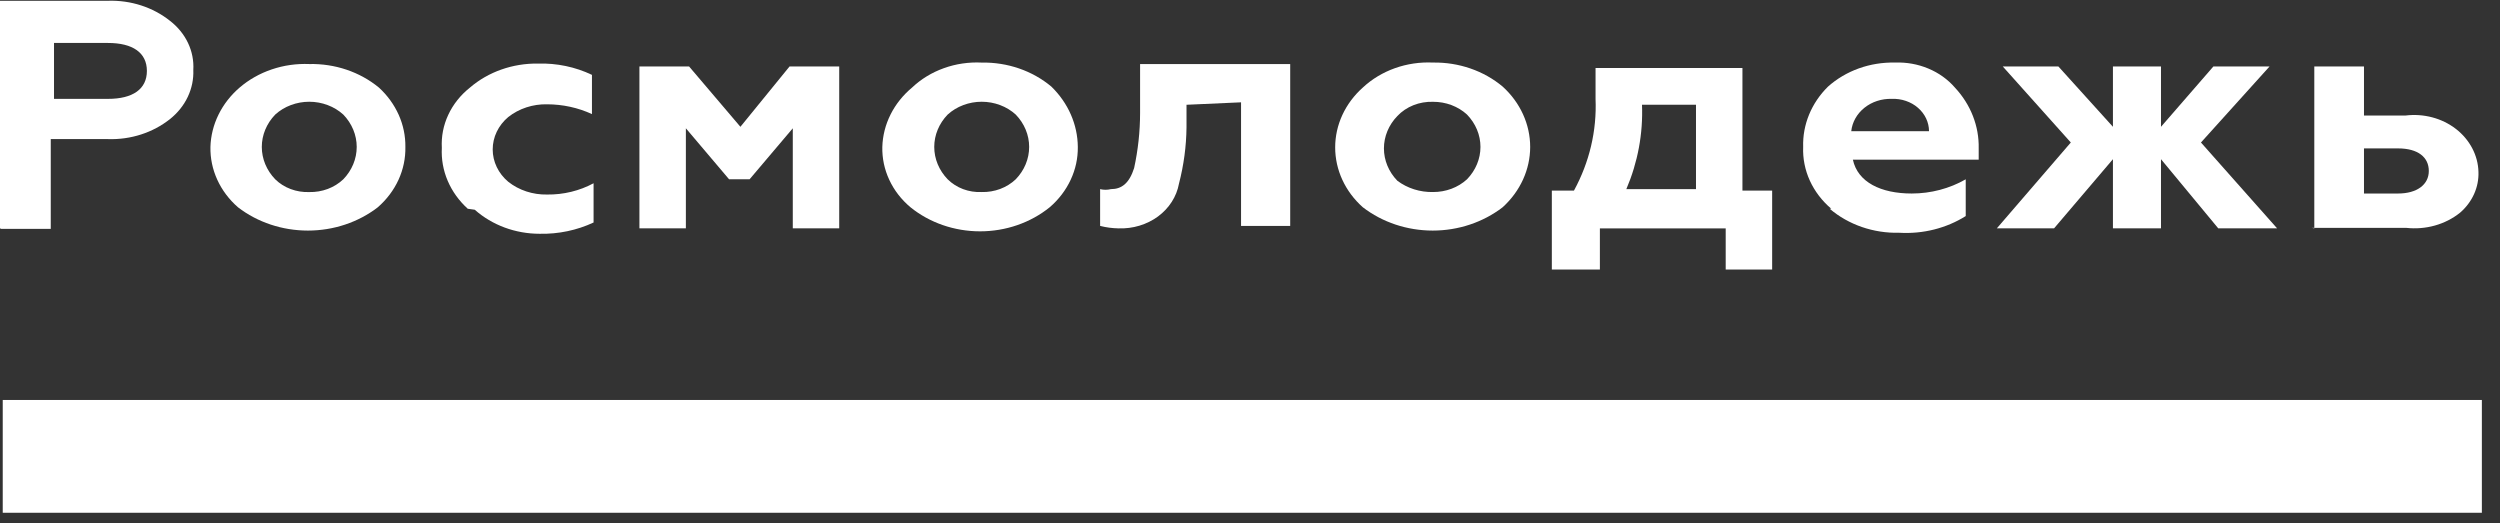
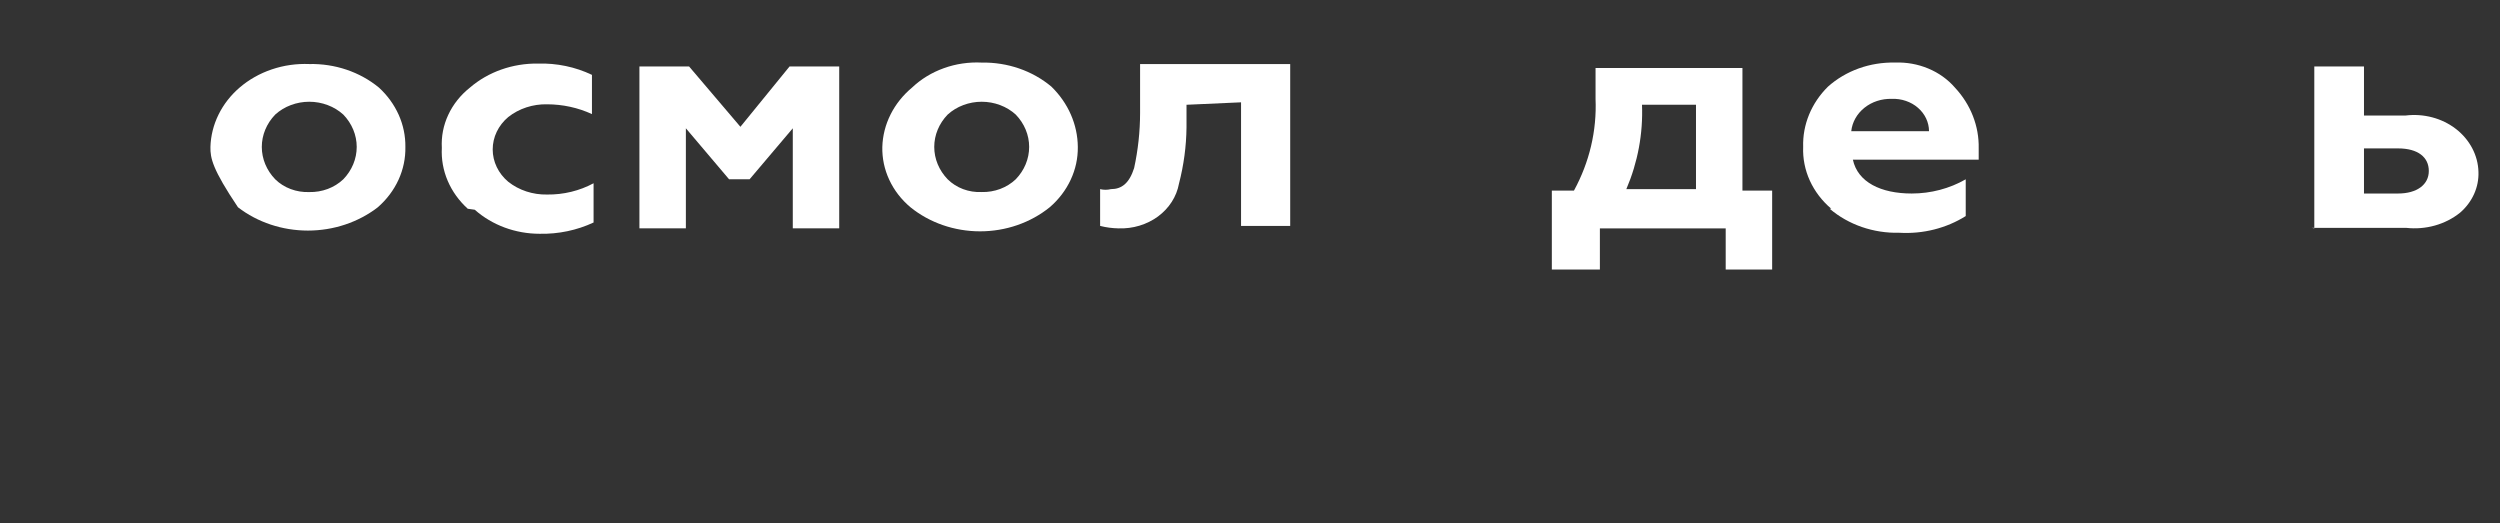
<svg xmlns="http://www.w3.org/2000/svg" width="86" height="18" viewBox="0 0 86 18" fill="none">
  <rect x="0" y="0" width="86" height="18" fill="#333333" stroke="none" />
-   <path fill-rule="evenodd" clip-rule="evenodd" d="M0.094 17.639H85.376V13.759H0.094V17.639Z" fill="white" />
-   <path fill-rule="evenodd" clip-rule="evenodd" d="M1.858 3.401H3.715C4.57 3.401 5.053 3.064 5.053 2.44C5.053 1.816 4.57 1.478 3.715 1.478H1.858V3.401ZM0 7.855V0.027H3.715C4.498 0.001 5.263 0.249 5.851 0.719C6.118 0.926 6.329 1.185 6.468 1.478C6.606 1.77 6.669 2.088 6.65 2.406C6.663 2.723 6.598 3.039 6.46 3.331C6.322 3.623 6.114 3.883 5.851 4.093C5.263 4.563 4.498 4.811 3.715 4.785H1.746V7.872H0.037L0 7.855Z" fill="white" />
-   <path fill-rule="evenodd" clip-rule="evenodd" d="M10.638 6.607C10.856 6.612 11.073 6.575 11.275 6.5C11.476 6.424 11.658 6.311 11.809 6.168C12.107 5.86 12.271 5.464 12.271 5.054C12.271 4.645 12.107 4.249 11.809 3.941C11.655 3.801 11.473 3.69 11.272 3.615C11.071 3.539 10.856 3.5 10.638 3.5C10.421 3.5 10.206 3.539 10.005 3.615C9.804 3.69 9.622 3.801 9.468 3.941C9.17 4.249 9.006 4.645 9.006 5.054C9.006 5.464 9.17 5.86 9.468 6.168C9.616 6.314 9.798 6.429 10 6.504C10.202 6.58 10.42 6.615 10.638 6.607ZM8.242 3.013C8.561 2.739 8.938 2.526 9.349 2.387C9.761 2.247 10.2 2.185 10.638 2.203C11.522 2.183 12.38 2.473 13.035 3.013C13.328 3.281 13.559 3.6 13.716 3.951C13.872 4.301 13.95 4.676 13.945 5.054C13.953 5.441 13.873 5.825 13.71 6.182C13.547 6.539 13.304 6.862 12.997 7.13C12.326 7.648 11.473 7.932 10.592 7.932C9.711 7.932 8.858 7.648 8.186 7.13C7.879 6.862 7.637 6.539 7.474 6.182C7.311 5.825 7.231 5.441 7.239 5.054C7.25 4.671 7.345 4.293 7.517 3.943C7.689 3.593 7.935 3.277 8.242 3.013Z" fill="white" />
+   <path fill-rule="evenodd" clip-rule="evenodd" d="M10.638 6.607C10.856 6.612 11.073 6.575 11.275 6.5C11.476 6.424 11.658 6.311 11.809 6.168C12.107 5.86 12.271 5.464 12.271 5.054C12.271 4.645 12.107 4.249 11.809 3.941C11.655 3.801 11.473 3.69 11.272 3.615C11.071 3.539 10.856 3.5 10.638 3.5C10.421 3.5 10.206 3.539 10.005 3.615C9.804 3.69 9.622 3.801 9.468 3.941C9.17 4.249 9.006 4.645 9.006 5.054C9.006 5.464 9.17 5.86 9.468 6.168C9.616 6.314 9.798 6.429 10 6.504C10.202 6.58 10.42 6.615 10.638 6.607ZM8.242 3.013C8.561 2.739 8.938 2.526 9.349 2.387C9.761 2.247 10.2 2.185 10.638 2.203C11.522 2.183 12.38 2.473 13.035 3.013C13.328 3.281 13.559 3.6 13.716 3.951C13.872 4.301 13.95 4.676 13.945 5.054C13.953 5.441 13.873 5.825 13.71 6.182C13.547 6.539 13.304 6.862 12.997 7.13C12.326 7.648 11.473 7.932 10.592 7.932C9.711 7.932 8.858 7.648 8.186 7.13C7.311 5.825 7.231 5.441 7.239 5.054C7.25 4.671 7.345 4.293 7.517 3.943C7.689 3.593 7.935 3.277 8.242 3.013Z" fill="white" />
  <path fill-rule="evenodd" clip-rule="evenodd" d="M16.091 7.181C15.79 6.908 15.555 6.581 15.401 6.221C15.247 5.861 15.179 5.475 15.199 5.089C15.177 4.7 15.252 4.31 15.42 3.951C15.587 3.591 15.842 3.271 16.165 3.014C16.796 2.471 17.637 2.175 18.506 2.187C19.151 2.168 19.792 2.302 20.363 2.575V3.925C19.886 3.704 19.357 3.589 18.821 3.588C18.331 3.577 17.854 3.734 17.484 4.026C17.315 4.168 17.18 4.341 17.088 4.532C16.996 4.724 16.949 4.931 16.949 5.14C16.949 5.349 16.996 5.556 17.088 5.747C17.18 5.939 17.315 6.111 17.484 6.253C17.854 6.546 18.331 6.702 18.821 6.692C19.383 6.699 19.936 6.565 20.419 6.304V7.654C19.846 7.922 19.207 8.056 18.561 8.042C17.728 8.041 16.928 7.744 16.332 7.215" fill="white" />
  <path fill-rule="evenodd" clip-rule="evenodd" d="M21.996 7.855V2.287H23.705L25.47 4.362L27.16 2.287H28.869V7.855H27.272V4.413L25.786 6.167H25.08L23.594 4.413V7.855H21.996Z" fill="white" />
  <path fill-rule="evenodd" clip-rule="evenodd" d="M33.77 6.606C33.988 6.612 34.205 6.575 34.407 6.5C34.608 6.424 34.79 6.311 34.941 6.168C35.239 5.86 35.403 5.464 35.403 5.054C35.403 4.645 35.239 4.249 34.941 3.941C34.787 3.801 34.605 3.69 34.404 3.615C34.203 3.539 33.988 3.5 33.77 3.5C33.553 3.5 33.338 3.539 33.137 3.615C32.936 3.69 32.754 3.801 32.6 3.941C32.302 4.249 32.138 4.645 32.138 5.054C32.138 5.464 32.302 5.86 32.6 6.168C32.748 6.315 32.929 6.43 33.131 6.506C33.334 6.582 33.552 6.616 33.77 6.606ZM31.374 3.013C31.682 2.721 32.055 2.493 32.469 2.345C32.882 2.196 33.326 2.131 33.77 2.153C34.657 2.137 35.515 2.433 36.167 2.979C36.746 3.543 37.071 4.283 37.077 5.054C37.082 5.442 36.999 5.826 36.832 6.183C36.666 6.54 36.421 6.863 36.111 7.129C35.451 7.663 34.598 7.958 33.715 7.958C32.831 7.958 31.979 7.663 31.319 7.129C31.005 6.865 30.757 6.544 30.591 6.186C30.424 5.828 30.343 5.443 30.352 5.054C30.363 4.669 30.459 4.29 30.635 3.939C30.81 3.589 31.062 3.273 31.374 3.013Z" fill="white" />
  <path fill-rule="evenodd" clip-rule="evenodd" d="M40.816 3.604V4.38C40.809 5.034 40.721 5.685 40.556 6.321C40.475 6.763 40.219 7.163 39.836 7.446C39.452 7.728 38.969 7.874 38.475 7.856C38.262 7.852 38.05 7.824 37.844 7.771V6.506C37.965 6.536 38.094 6.536 38.215 6.506C38.587 6.506 38.847 6.304 39.014 5.781C39.149 5.158 39.218 4.526 39.219 3.891V2.204H44.383V7.771H42.692V3.52L40.816 3.604Z" fill="white" />
-   <path fill-rule="evenodd" clip-rule="evenodd" d="M49.295 6.606C49.513 6.607 49.728 6.569 49.929 6.494C50.13 6.419 50.312 6.308 50.465 6.168C50.763 5.86 50.928 5.464 50.928 5.054C50.928 4.644 50.763 4.248 50.465 3.941C50.312 3.8 50.13 3.69 49.929 3.614C49.728 3.539 49.513 3.501 49.295 3.502C49.063 3.495 48.833 3.535 48.621 3.619C48.408 3.704 48.22 3.831 48.069 3.991C47.771 4.299 47.607 4.695 47.607 5.105C47.607 5.515 47.771 5.91 48.069 6.218C48.413 6.477 48.849 6.615 49.295 6.606ZM46.88 3.013C47.192 2.721 47.569 2.494 47.986 2.345C48.402 2.197 48.848 2.131 49.295 2.152C50.181 2.137 51.04 2.433 51.692 2.979C52.297 3.529 52.638 4.276 52.638 5.054C52.638 5.832 52.297 6.579 51.692 7.129C51.02 7.647 50.167 7.932 49.286 7.932C48.405 7.932 47.552 7.647 46.88 7.129C46.579 6.861 46.34 6.54 46.177 6.187C46.014 5.834 45.93 5.454 45.93 5.071C45.93 4.688 46.014 4.308 46.177 3.955C46.34 3.602 46.579 3.281 46.88 3.013Z" fill="white" />
  <path fill-rule="evenodd" clip-rule="evenodd" d="M58.342 6.557V3.604H56.485C56.524 4.595 56.341 5.582 55.946 6.506H58.342V6.557ZM53.383 9.273V6.557H54.144C54.678 5.578 54.933 4.493 54.887 3.402V2.339H59.94V6.557H60.962V9.273H59.364V7.856H55.036V9.273H53.383Z" fill="white" />
  <path fill-rule="evenodd" clip-rule="evenodd" d="M66.358 4.514C66.358 4.364 66.324 4.215 66.259 4.076C66.194 3.938 66.099 3.813 65.979 3.709C65.859 3.604 65.718 3.524 65.562 3.471C65.407 3.418 65.242 3.394 65.076 3.401C64.731 3.391 64.395 3.5 64.137 3.707C63.878 3.914 63.716 4.203 63.683 4.514H66.358ZM62.995 7.18C62.676 6.909 62.425 6.579 62.258 6.213C62.091 5.846 62.013 5.451 62.029 5.054C62.005 4.288 62.312 3.543 62.884 2.979C63.188 2.708 63.548 2.495 63.943 2.353C64.339 2.211 64.762 2.143 65.188 2.152C65.582 2.137 65.974 2.207 66.333 2.357C66.691 2.506 67.005 2.731 67.249 3.013C67.793 3.596 68.084 4.34 68.067 5.105V5.493H63.739C63.906 6.269 64.704 6.657 65.763 6.657C66.421 6.657 67.065 6.487 67.621 6.168V7.433C66.952 7.853 66.147 8.055 65.336 8.007C64.448 8.029 63.587 7.732 62.94 7.18H62.995Z" fill="white" />
-   <path fill-rule="evenodd" clip-rule="evenodd" d="M68.691 7.855L71.236 4.902L68.896 2.287H70.809L72.685 4.362V2.287H74.338V4.362L76.14 2.287H78.072L75.713 4.902L78.332 7.855H76.308L74.338 5.476V7.855H72.685V5.476L70.66 7.855H68.691Z" fill="white" />
  <path fill-rule="evenodd" clip-rule="evenodd" d="M81.321 6.657H82.492C83.142 6.657 83.551 6.353 83.551 5.881C83.551 5.408 83.179 5.105 82.492 5.105H81.321V6.657ZM79.612 7.855V2.287H81.321V3.974H82.752C83.06 3.936 83.373 3.958 83.671 4.037C83.97 4.116 84.246 4.252 84.483 4.435C84.72 4.618 84.911 4.845 85.045 5.1C85.179 5.354 85.252 5.632 85.259 5.914C85.268 6.175 85.217 6.434 85.108 6.676C84.999 6.917 84.836 7.135 84.628 7.315C84.377 7.517 84.082 7.668 83.761 7.758C83.441 7.848 83.103 7.875 82.77 7.838H79.519L79.612 7.855Z" fill="white" />
</svg>